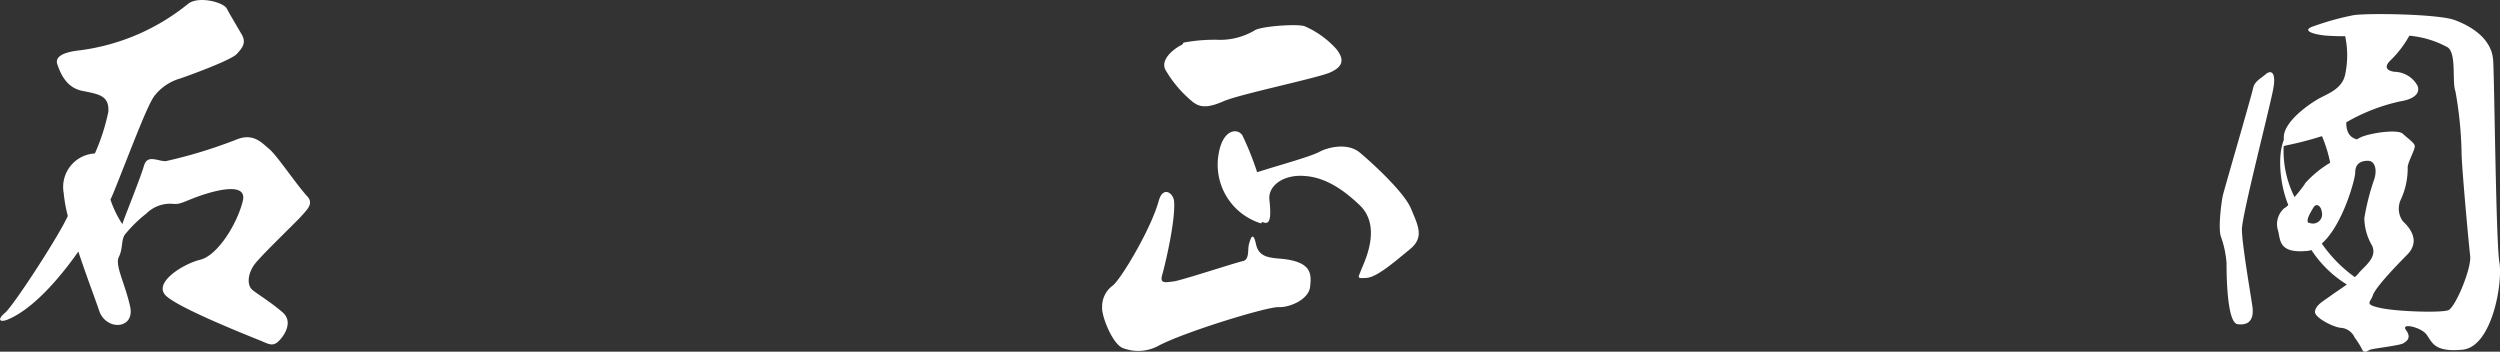
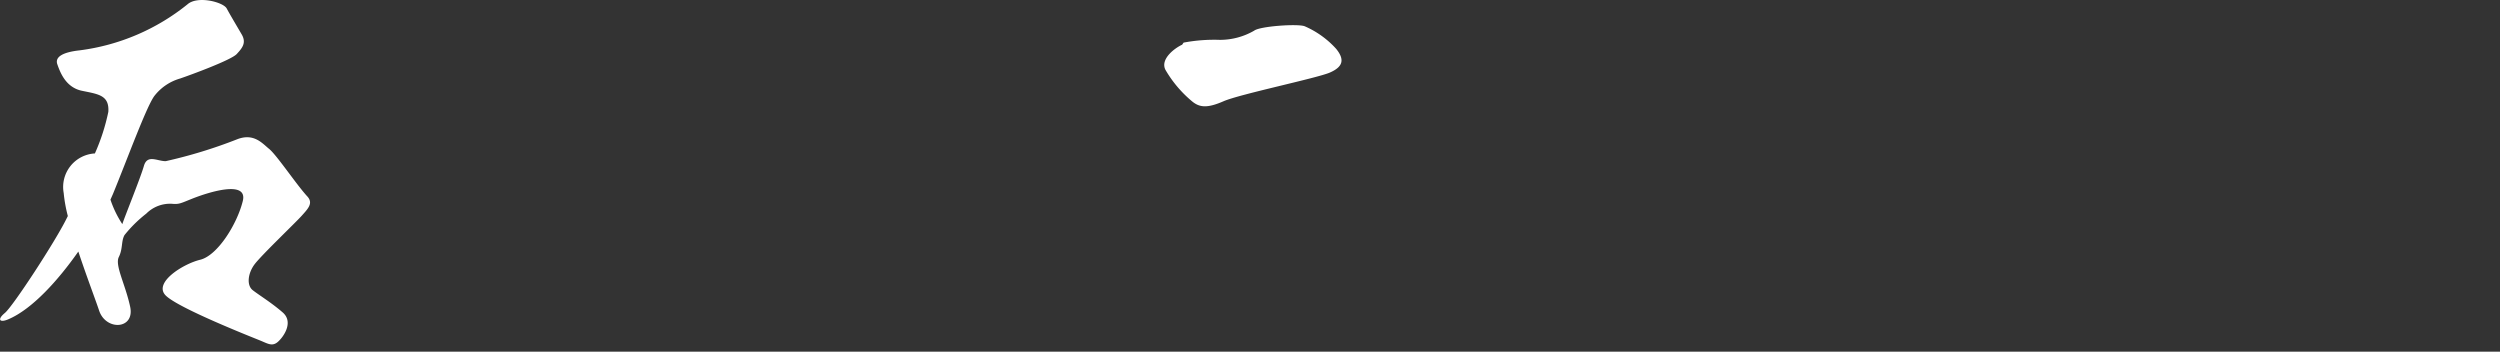
<svg xmlns="http://www.w3.org/2000/svg" viewBox="0 0 271.61 38.21">
  <rect x="0" y="0" width="271.61" height="38.21" fill="#333333" stroke="none" />
  <defs>
    <style>.cls-1{fill:#fff;fill-rule:evenodd;}</style>
  </defs>
  <title>logo</title>
  <g id="レイヤー_2" data-name="レイヤー 2">
    <g id="レイヤー_1-2" data-name="レイヤー 1">
      <path class="cls-1" d="M29.18,16.13c-.74-.62-1.65-1.68-3.41-1A52.48,52.48,0,0,1,18,17.51c-.93,0-2-.77-2.37.53s-2.13,5.62-2.34,6.31A11.37,11.37,0,0,1,12,21.69l.27-.61c1.6-3.89,3.73-9.75,4.56-10.73a5.43,5.43,0,0,1,2.74-1.82c1.14-.39,5.54-2,6.15-2.66s1.07-1.22.54-2.13S25,1.61,24.63.92,21.47-.5,20.37.47a23.39,23.39,0,0,1-11.72,5c-1.73.19-2.72.67-2.42,1.52s.9,2.5,2.66,2.87,3,.46,2.88,2.29a22.08,22.08,0,0,1-1.46,4.52,3.65,3.65,0,0,0-3.39,4.3,15.7,15.7,0,0,0,.45,2.5l-.16.32C6,26.24,1.43,33.25.53,34S0,35.08.9,34.69c2.62-1.11,5.45-4.28,7.61-7.36.91,2.74,1.92,5.38,2.27,6.45.77,2.19,3.89,2,3.36-.46s-1.68-4.49-1.23-5.4.24-1.68.61-2.37a14.14,14.14,0,0,1,2.37-2.34,3.66,3.66,0,0,1,2.8-1.07c.77.08,1-.08,2.13-.53,2.13-.85,6.1-2,5.56.22-.61,2.5-2.74,5.93-4.63,6.39S16.64,30.72,18,32.1,27.45,36.66,28.28,37s1.3.67,1.91.14,1.74-2.13.53-3.19-2.6-1.9-3.27-2.43-.53-1.83.22-2.82,4.41-4.48,5.1-5.25,1.31-1.38.6-2.13C32.16,20,30,16.74,29.18,16.13Z" />
      <path class="cls-1" d="M129.5,11c.82.69,1.67.77,3.43,0s10.17-2.51,11.56-3.12,1.65-1.38.67-2.58a9.92,9.92,0,0,0-3.42-2.45c-.77-.29-4.87,0-5.48.48a7.4,7.4,0,0,1-3.73,1,17.93,17.93,0,0,0-3.94.3l-.16.23c-.69.3-2.43,1.52-1.81,2.73A12.82,12.82,0,0,0,129.5,11Z" />
-       <path class="cls-1" d="M139.46,28.14c-1.29-.14-2.67-.06-3-1.6s-.61-.59-.77,0,.08,1.68-.67,1.83-6.77,2.13-7.54,2.21-1.51.3-1.22-.69,1.46-5.86,1.3-8c-.06-.9-1.2-1.75-1.67-.07-.83,3.05-4.11,8.52-5,9.21a2.8,2.8,0,0,0-1.15,2.34c-.08.93,1.07,3.89,2.19,4.42a4.62,4.62,0,0,0,3.81-.16c2.74-1.51,11.95-4.32,13.15-4.26s3.28-.82,3.44-2.19S142.55,28.51,139.46,28.14Z" />
-       <path class="cls-1" d="M153.3,22.67c-.77-1.83-4.26-5-5.56-6.09s-3.41-.61-4.4-.08-4.42,1.46-6.76,2.21a32.11,32.11,0,0,0-1.6-4c-.53-.83-2.13-.69-2.58,2A6.67,6.67,0,0,0,137,24.27l.16-.16c.75.38,1-.23.75-2.42-.14-1.46,1.38-2.59,3.35-2.59s4,.83,6.47,3.2.45,6.23.14,7.06-.53.91.61.83,3.12-1.82,4.71-3.12S154.05,24.49,153.3,22.67Z" />
-       <path class="cls-1" d="M246.16,8.06c-.53.47-1.23.77-1.38,1.54s-3.12,10.94-3.28,11.63-.53,3.57-.21,4.48a10.85,10.85,0,0,1,.61,2.88c0,.85,0,6.47,1.2,6.63s1.83-.46,1.6-2-1.13-6.77-1.13-8.31S246.71,11.29,247,9.52,246.69,7.61,246.16,8.06Z" />
-       <path class="cls-1" d="M266,33.7c-.77.3-5.54.16-7.38-.24s-1.06-.61-.83-1.36,2.06-2.74,3.73-4.42-.08-3.27-.47-3.65a2.33,2.33,0,0,1-.22-2.34,8,8,0,0,0,.75-3.51c0-.54.85-2,.77-2.35s-.83-.85-1.3-1.3-2.84-.2-4.22.25a2.91,2.91,0,0,0-.75.36c-.67-.16-1.19-.65-1.17-1.85A20.26,20.26,0,0,1,260.83,11c1.07-.16,2.21-.69,1.82-1.68a2.91,2.91,0,0,0-2.51-1.52c-1.06-.15-1-.69-.45-1.22a11.44,11.44,0,0,0,2.07-2.7,10.59,10.59,0,0,1,4.16,1.26c1,.69.45,3.73.85,4.79a41.83,41.83,0,0,1,.67,6.93c.08,2.05.77,9.58.93,10.94S266.77,33.38,266,33.7Zm-9.74-4-.42.41a14.92,14.92,0,0,1-3.59-3.65c2.27-2,3.63-7,3.63-7.71,0-.91.53-1.28,1.38-1.28s1,1.14.67,2.05a25.82,25.82,0,0,0-1.06,4.18,6.07,6.07,0,0,0,.85,3C258.25,27.92,257.1,28.75,256.26,29.66Zm-5.41-5.47c-.43-.19.2-1.2.51-1.71s.83-.12.89.51A1,1,0,0,1,250.85,24.19Zm-.43-4.26a16.64,16.64,0,0,1-1.13,1.44,11.09,11.09,0,0,1-1.18-5.54l.32-.08a38.12,38.12,0,0,0,3.84-1,15,15,0,0,1,.89,2.89A11.63,11.63,0,0,0,250.42,19.93Zm21.12,8.52c-.37-2.29-.53-19.54-.67-21.91s-2.37-3.73-4.18-4.4-9.51-.77-11-.53a29.59,29.59,0,0,0-4.33,1.2c-1.23.4-.38.81,1.14,1a22.77,22.77,0,0,0,2.29.08,10.06,10.06,0,0,1,0,4.16c-.3,1.46-1.66,2-2.67,2.52s-3.94,2.49-4,4.26l0,.34c-.73,1.83-.37,5,.49,7.06a1.75,1.75,0,0,1-.45.36,2.3,2.3,0,0,0-.69,2.34c.32.93-.08,2.61,3.2,2.29a1.73,1.73,0,0,0,.45-.1,12.35,12.35,0,0,0,3.85,3.75c-.54.39-1.09.75-1.64,1.14-1.07.77-1.68,1.07-1.82,1.76s2.13,1.81,2.88,1.81a1.79,1.79,0,0,1,1.44,1.07,8,8,0,0,1,.77,1.22c.3.61.53.22.91.08s3.19-.45,3.59-.69.91-.61.3-1.44,1.59-.32,2.2.45.75,2,3.95,1.68S271.94,30.72,271.54,28.45Z" />
    </g>
  </g>
</svg>